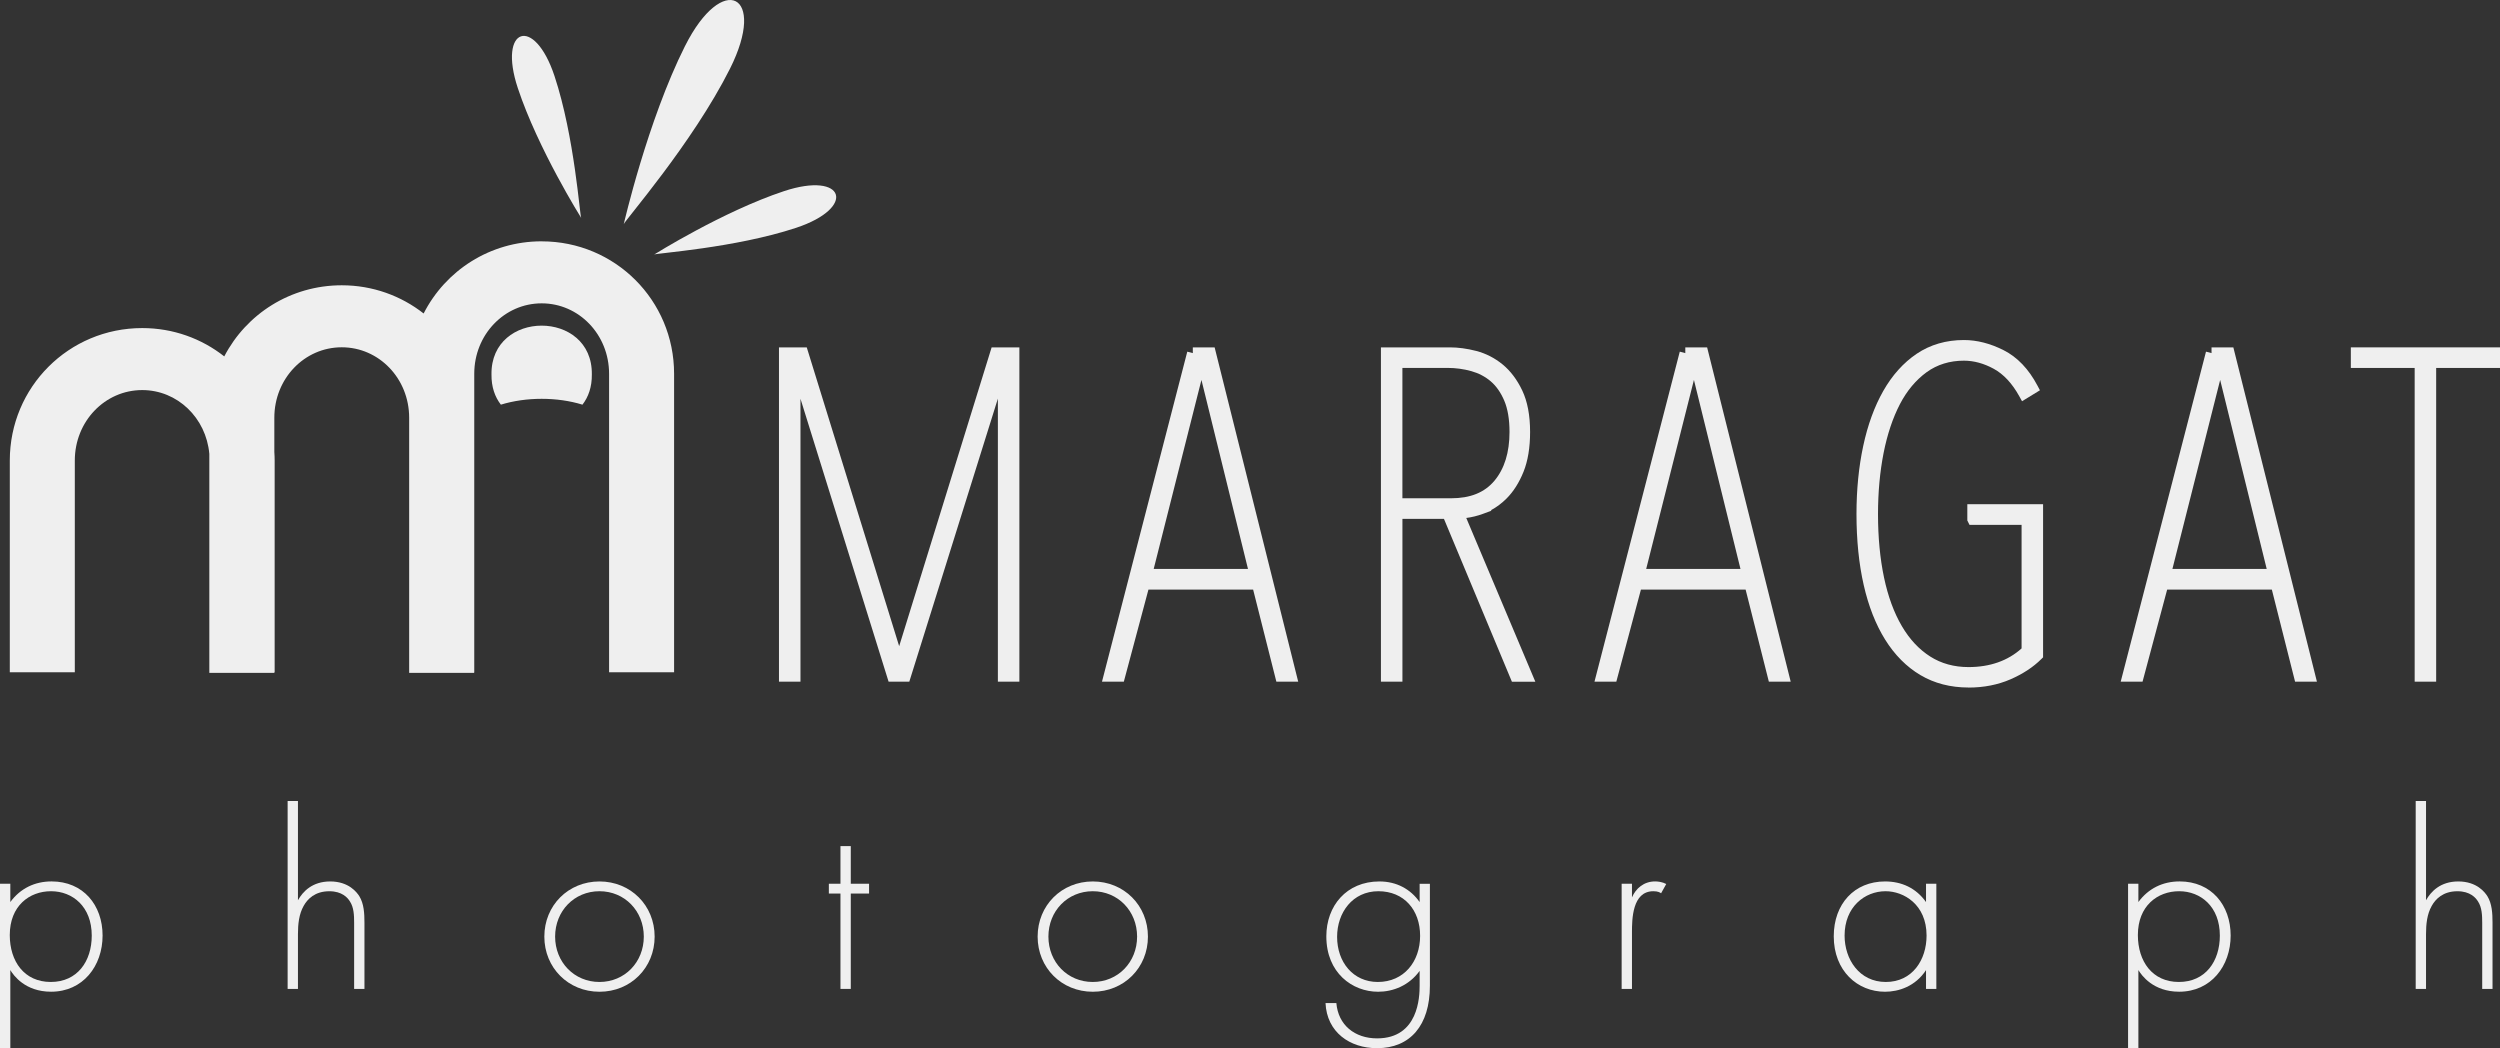
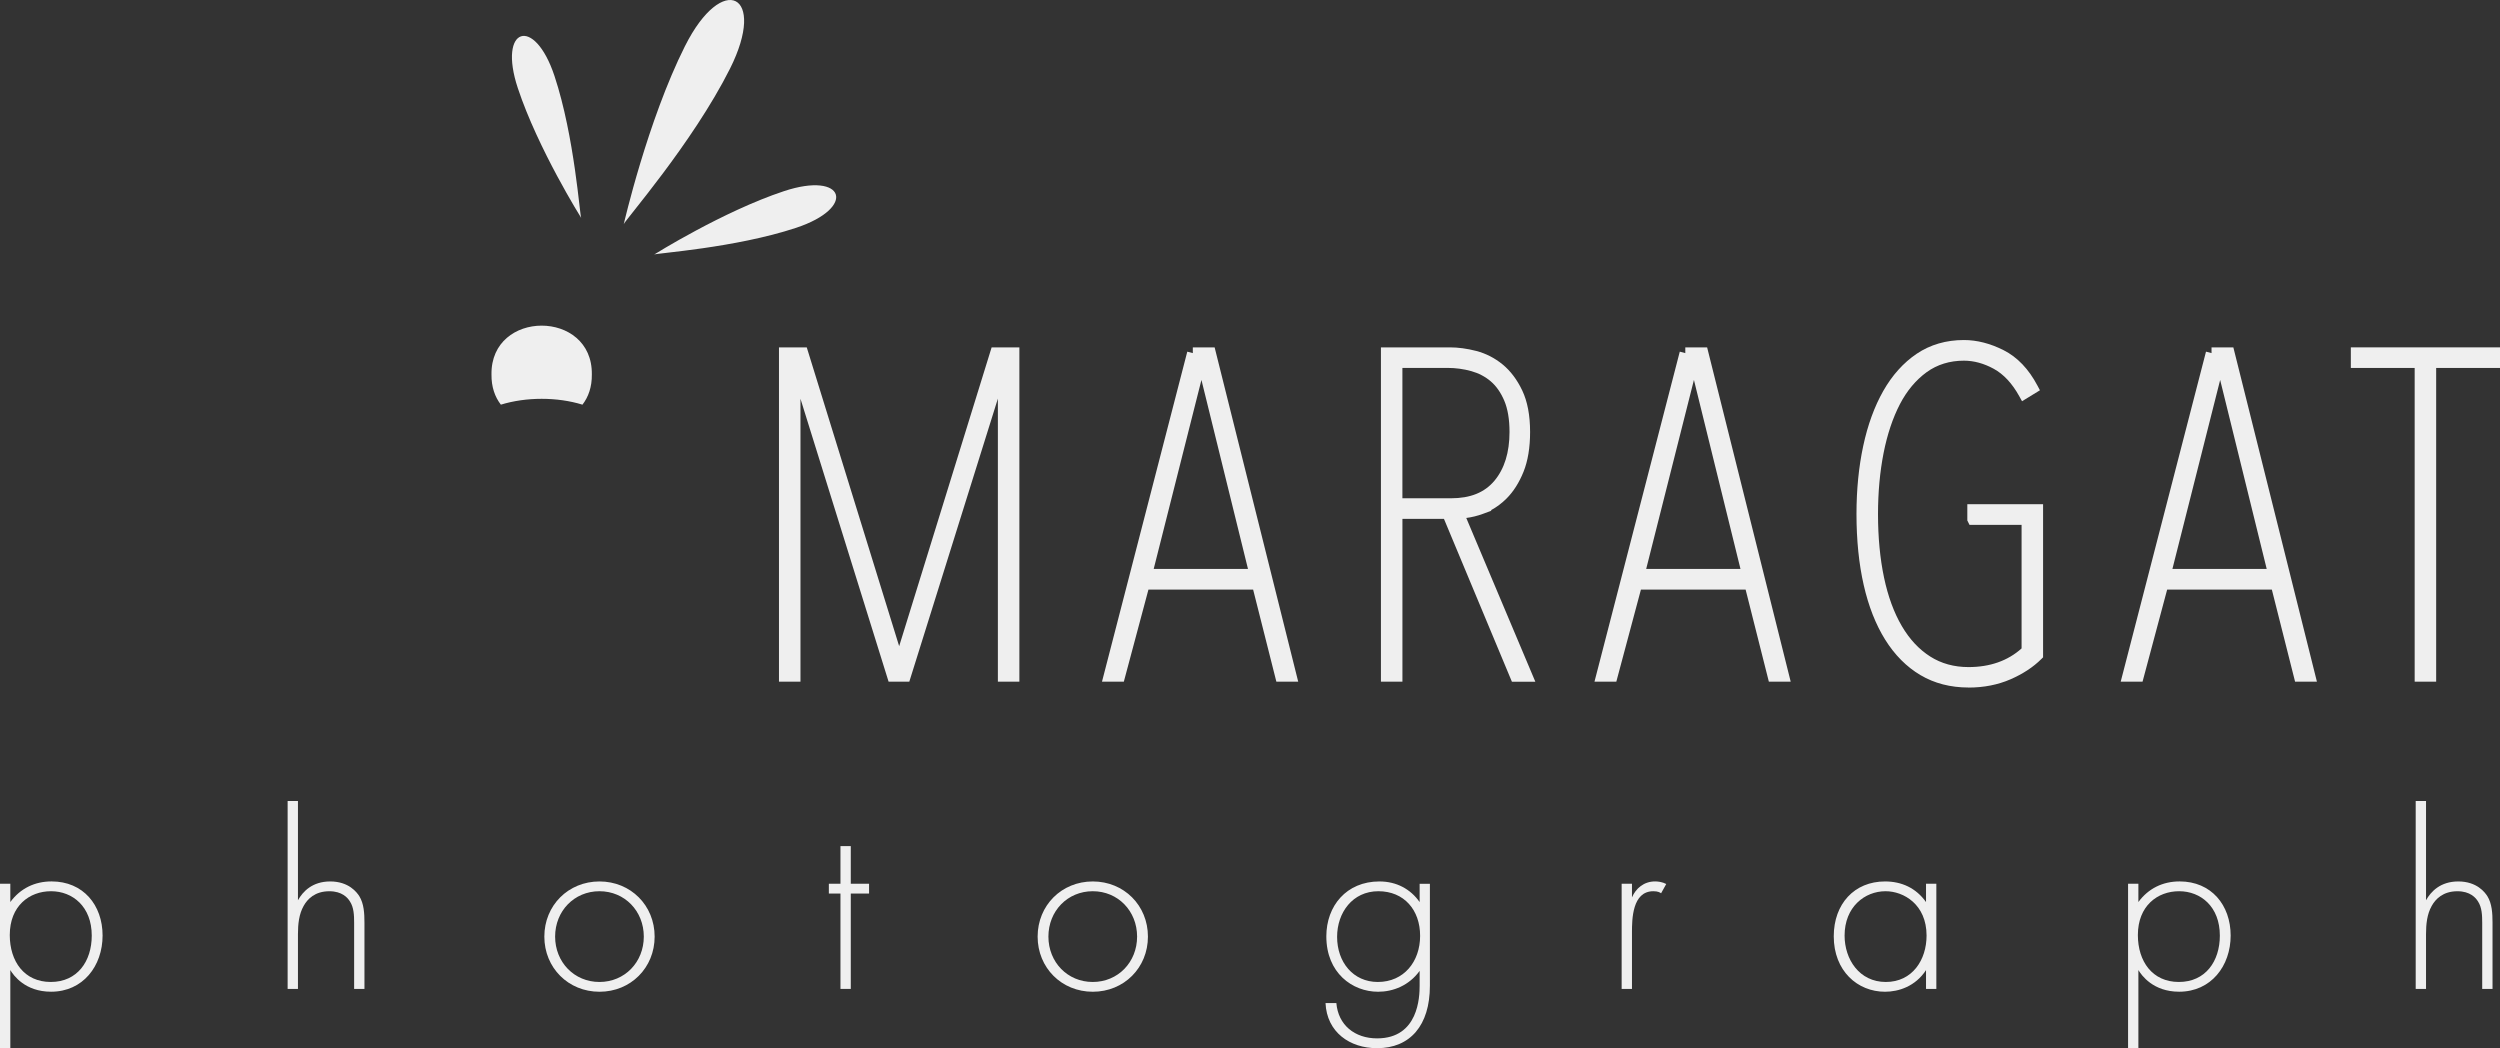
<svg xmlns="http://www.w3.org/2000/svg" id="Capa_1" data-name="Capa 1" viewBox="0 0 872.2 365.69">
  <rect x="0" y="0" width="872.2" height="365.69" fill="#333333" stroke="none" />
  <path d="M238.98,16.07c-13.1,26.11-21.37,62.16-21.37,62.16-.1-.77,23.97-28.17,37.07-54.27,13.1-26.11-2.6-33.99-15.7-7.88h0Z" style="fill: #efefef;" />
  <path d="M277.75,79.48c21.27-7.05,17.02-19.84-4.24-12.79-21.27,7.05-45.3,22.12-45.3,22.12.36-.47,28.27-2.28,49.54-9.33Z" style="fill: #efefef;" />
  <path d="M202.78,76.05c-.47-.36-2.28-28.27-9.33-49.54s-19.84-17.02-12.79,4.24c7.05,21.27,22.12,45.3,22.12,45.3Z" style="fill: #efefef;" />
-   <path d="M188.98,84.19c-18.04,0-33.56,10.21-41.18,25.18-7.85-6.16-17.76-9.84-28.57-9.84-17.89,0-33.31,10.04-40.99,24.81-7.86-6.19-17.78-9.88-28.62-9.88-25.62,0-46.2,20.58-46.2,46.2v73.88h22.68v-73.88c0-13.65,10.5-24.57,23.52-24.57,12.27,0,22.3,9.7,23.41,22.25v76.4h22.68v-.2h.11v-73.88c0-1.01-.04-2.01-.11-3v-11.93c0-13.65,10.5-24.57,23.52-24.57s23.52,10.92,23.52,24.57v89.02h22.68v-.2h.03v-104.15c0-13.65,10.5-24.57,23.52-24.57s23.52,10.92,23.52,24.57v104.15h22.68v-104.15c0-25.62-20.58-46.2-46.2-46.2h0Z" style="fill: #efefef;" />
  <path d="M171.47,130.64c-.06,4.35,1.2,7.85,3.27,10.54,8.81-2.72,19.67-2.72,28.47,0,2.07-2.68,3.33-6.19,3.27-10.54.33-22.71-35.34-22.71-35.01,0h0Z" style="fill: #efefef;" />
  <polygon points="348.14 237.82 348.14 139.07 317.24 237.82 310.01 237.82 279.27 139.12 279.27 237.82 271.77 237.82 271.77 121.19 281.46 121.19 313.7 225.44 345.96 121.19 355.64 121.19 355.64 237.82 348.14 237.82" style="fill: #efefef;" />
  <path d="M445.3,237.83l-8.11-32.14h-36.52l-8.59,32.14h-7.62l29.76-115.14,1.93.5v-2s7.61,0,7.61,0l29.16,116.64h-7.62ZM435.4,198.5l-16.24-65.95-16.66,65.95h32.9Z" style="fill: #efefef;" />
  <path d="M527.47,237.83l-23.7-56.8h-14.49v56.8h-7.5v-116.64h24.04c2.89,0,5.99.42,9.22,1.25,3.34.87,6.42,2.45,9.17,4.69,2.76,2.26,5.08,5.33,6.88,9.12,1.81,3.81,2.73,8.67,2.73,14.46,0,5.43-.77,10.1-2.29,13.88-1.52,3.78-3.52,6.93-5.93,9.34-1.66,1.66-3.48,3.02-5.43,4.07l.17.17-2.93,1.09c-1.96.72-3.92,1.2-5.86,1.45l24.1,57.14h-8.17ZM506.21,173.84c6.75,0,11.72-2,15.17-6.12,3.49-4.17,5.26-9.89,5.26-17.02,0-4.38-.62-8.05-1.83-10.91-1.2-2.82-2.78-5.09-4.71-6.74-1.93-1.65-4.22-2.85-6.8-3.57-2.68-.74-5.44-1.12-8.21-1.12h-15.82v45.48h16.94Z" style="fill: #efefef;" />
  <path d="M617.12,237.83l-8.11-32.14h-36.52l-8.59,32.14h-7.62l29.76-115.14,1.93.5v-2s7.61,0,7.61,0l29.16,116.64h-7.62ZM607.22,198.5l-16.24-65.95-16.66,65.95h32.9Z" style="fill: #efefef;" />
  <path d="M686.76,239.86c-6.26,0-11.91-1.46-16.77-4.34-4.81-2.85-8.95-7-12.29-12.35-3.29-5.27-5.82-11.69-7.49-19.07-1.67-7.31-2.52-15.65-2.52-24.78,0-8.48.79-16.47,2.35-23.73,1.56-7.31,3.91-13.76,6.98-19.17,3.11-5.49,7.04-9.87,11.68-13,4.73-3.18,10.27-4.79,16.47-4.79,4.55,0,9.22,1.2,13.88,3.56,4.77,2.42,8.72,6.56,11.76,12.31l.88,1.66-6.24,3.82-1.01-1.82c-2.45-4.41-5.42-7.6-8.84-9.48-3.45-1.89-6.95-2.85-10.42-2.85-4.95,0-9.32,1.35-12.99,4-3.75,2.72-6.9,6.47-9.34,11.16-2.49,4.79-4.41,10.52-5.7,17.04-1.29,6.56-1.95,13.74-1.95,21.33,0,8.08.71,15.54,2.11,22.18,1.38,6.53,3.46,12.22,6.21,16.9,2.68,4.58,6.02,8.15,9.92,10.62,3.84,2.44,8.32,3.67,13.33,3.67,7.48,0,13.71-2.19,18.52-6.51v-43.11h-18.17l-.76-1.53v-.49s0-5.18,0-5.18h26.43v53.42l-.59.58c-2.83,2.83-6.46,5.21-10.8,7.1-4.38,1.9-9.3,2.87-14.64,2.87Z" style="fill: #efefef;" />
  <path d="M800.71,237.83l-8.11-32.14h-36.52l-8.59,32.14h-7.62l29.76-115.14,1.93.5v-2s7.61,0,7.61,0l29.16,116.64h-7.62ZM790.81,198.5l-16.24-65.95-16.66,65.95h32.9Z" style="fill: #efefef;" />
  <polygon points="842.43 237.82 842.43 128.37 820.16 128.37 820.16 121.19 872.2 121.19 872.2 128.37 849.93 128.37 849.93 237.82 842.43 237.82" style="fill: #efefef;" />
  <g>
    <path d="M3.6,365.69H0v-57.37h3.6v6.38c3.51-4.77,8.54-7.19,14.39-7.19,11.06,0,17.8,8.27,17.8,18.88s-6.83,19.6-17.98,19.6c-9.08,0-13.13-5.75-14.21-7.55v27.25ZM32.01,326.4c0-10.07-6.65-15.47-14.21-15.47s-14.39,5.13-14.39,15.29c0,9.17,5.04,16.37,14.3,16.37s14.3-7.19,14.3-16.19Z" style="fill: #efefef;" />
    <path d="M100.35,279.46h3.6v34.62c1.71-3.06,5.04-6.56,11.24-6.56,6.56,0,9.35,3.87,10.16,5.13,1.62,2.61,1.8,6.02,1.8,9.26v23.11h-3.6v-23.11c0-2.52-.09-5.31-1.44-7.37-.81-1.35-2.79-3.6-7.19-3.6-5.04,0-7.64,2.7-8.99,5.13-1.62,2.88-1.98,6.29-1.98,9.89v19.06h-3.6v-65.55Z" style="fill: #efefef;" />
    <path d="M228.39,326.76c0,10.88-8.36,19.24-19.24,19.24s-19.24-8.36-19.24-19.24,8.36-19.24,19.24-19.24,19.24,8.36,19.24,19.24ZM224.61,326.76c0-8.9-6.65-15.83-15.47-15.83s-15.47,6.92-15.47,15.83,6.65,15.83,15.47,15.83,15.47-6.92,15.47-15.83Z" style="fill: #efefef;" />
    <path d="M296.82,311.74v33.27h-3.6v-33.27h-4.05v-3.42h4.05v-13.13h3.6v13.13h6.38v3.42h-6.38Z" style="fill: #efefef;" />
-     <path d="M400.49,326.76c0,10.88-8.36,19.24-19.24,19.24s-19.24-8.36-19.24-19.24,8.36-19.24,19.24-19.24,19.24,8.36,19.24,19.24ZM396.71,326.76c0-8.9-6.65-15.83-15.47-15.83s-15.47,6.92-15.47,15.83,6.65,15.83,15.47,15.83,15.47-6.92,15.47-15.83Z" style="fill: #efefef;" />
+     <path d="M400.49,326.76c0,10.88-8.36,19.24-19.24,19.24s-19.24-8.36-19.24-19.24,8.36-19.24,19.24-19.24,19.24,8.36,19.24,19.24ZM396.71,326.76c0-8.9-6.65-15.83-15.47-15.83s-15.47,6.92-15.47,15.83,6.65,15.83,15.47,15.83,15.47-6.92,15.47-15.83" style="fill: #efefef;" />
    <path d="M498.86,308.32v35.61c0,13.85-6.92,21.76-18.43,21.76-9.53,0-17.53-5.58-17.98-15.74h3.78c.63,7.64,6.38,12.32,14.21,12.32,14.48,0,14.84-14.57,14.84-18.34v-5.21c-3.69,5.12-9.26,7.28-14.48,7.28-8.99,0-18.07-6.56-18.07-19.33,0-10.61,7.01-19.15,18.52-19.15,6.02,0,10.88,2.7,14.03,7.19v-6.38h3.6ZM466.49,326.85c0,8.81,5.58,15.74,14.21,15.74,9.08,0,14.75-7.1,14.75-16.1s-5.58-15.56-14.57-15.56-14.39,7.46-14.39,15.92Z" style="fill: #efefef;" />
    <path d="M565.76,308.32h3.6v4.77c1.35-3.15,4.14-5.58,8.09-5.58.99,0,2.52.18,3.87.9l-1.8,3.24c-.36-.27-1.08-.72-2.7-.72-7.37,0-7.46,9.8-7.46,14.39v19.69h-3.6v-36.69Z" style="fill: #efefef;" />
    <path d="M671.95,308.32h3.6v36.69h-3.6v-6.56c-3.69,5.67-9.53,7.55-14.3,7.55-9.62,0-17.89-7.28-17.89-19.33,0-11.33,7.19-19.15,17.89-19.15,5.75,0,10.79,2.25,14.3,7.19v-6.38ZM643.54,326.4c0,8.27,5.12,16.19,14.39,16.19s14.21-7.73,14.21-16.19c0-10.88-8-15.47-14.3-15.47-7.28,0-14.3,5.49-14.3,15.47Z" style="fill: #efefef;" />
    <path d="M746.04,365.69h-3.6v-57.37h3.6v6.38c3.51-4.77,8.54-7.19,14.39-7.19,11.06,0,17.8,8.27,17.8,18.88s-6.83,19.6-17.98,19.6c-9.08,0-13.13-5.75-14.21-7.55v27.25ZM774.46,326.4c0-10.07-6.65-15.47-14.21-15.47s-14.39,5.13-14.39,15.29c0,9.17,5.04,16.37,14.3,16.37s14.3-7.19,14.3-16.19Z" style="fill: #efefef;" />
    <path d="M842.79,279.46h3.6v34.62c1.71-3.06,5.04-6.56,11.24-6.56,6.56,0,9.35,3.87,10.16,5.13,1.62,2.61,1.8,6.02,1.8,9.26v23.11h-3.6v-23.11c0-2.52-.09-5.31-1.44-7.37-.81-1.35-2.79-3.6-7.19-3.6-5.04,0-7.64,2.7-8.99,5.13-1.62,2.88-1.98,6.29-1.98,9.89v19.06h-3.6v-65.55Z" style="fill: #efefef;" />
  </g>
</svg>